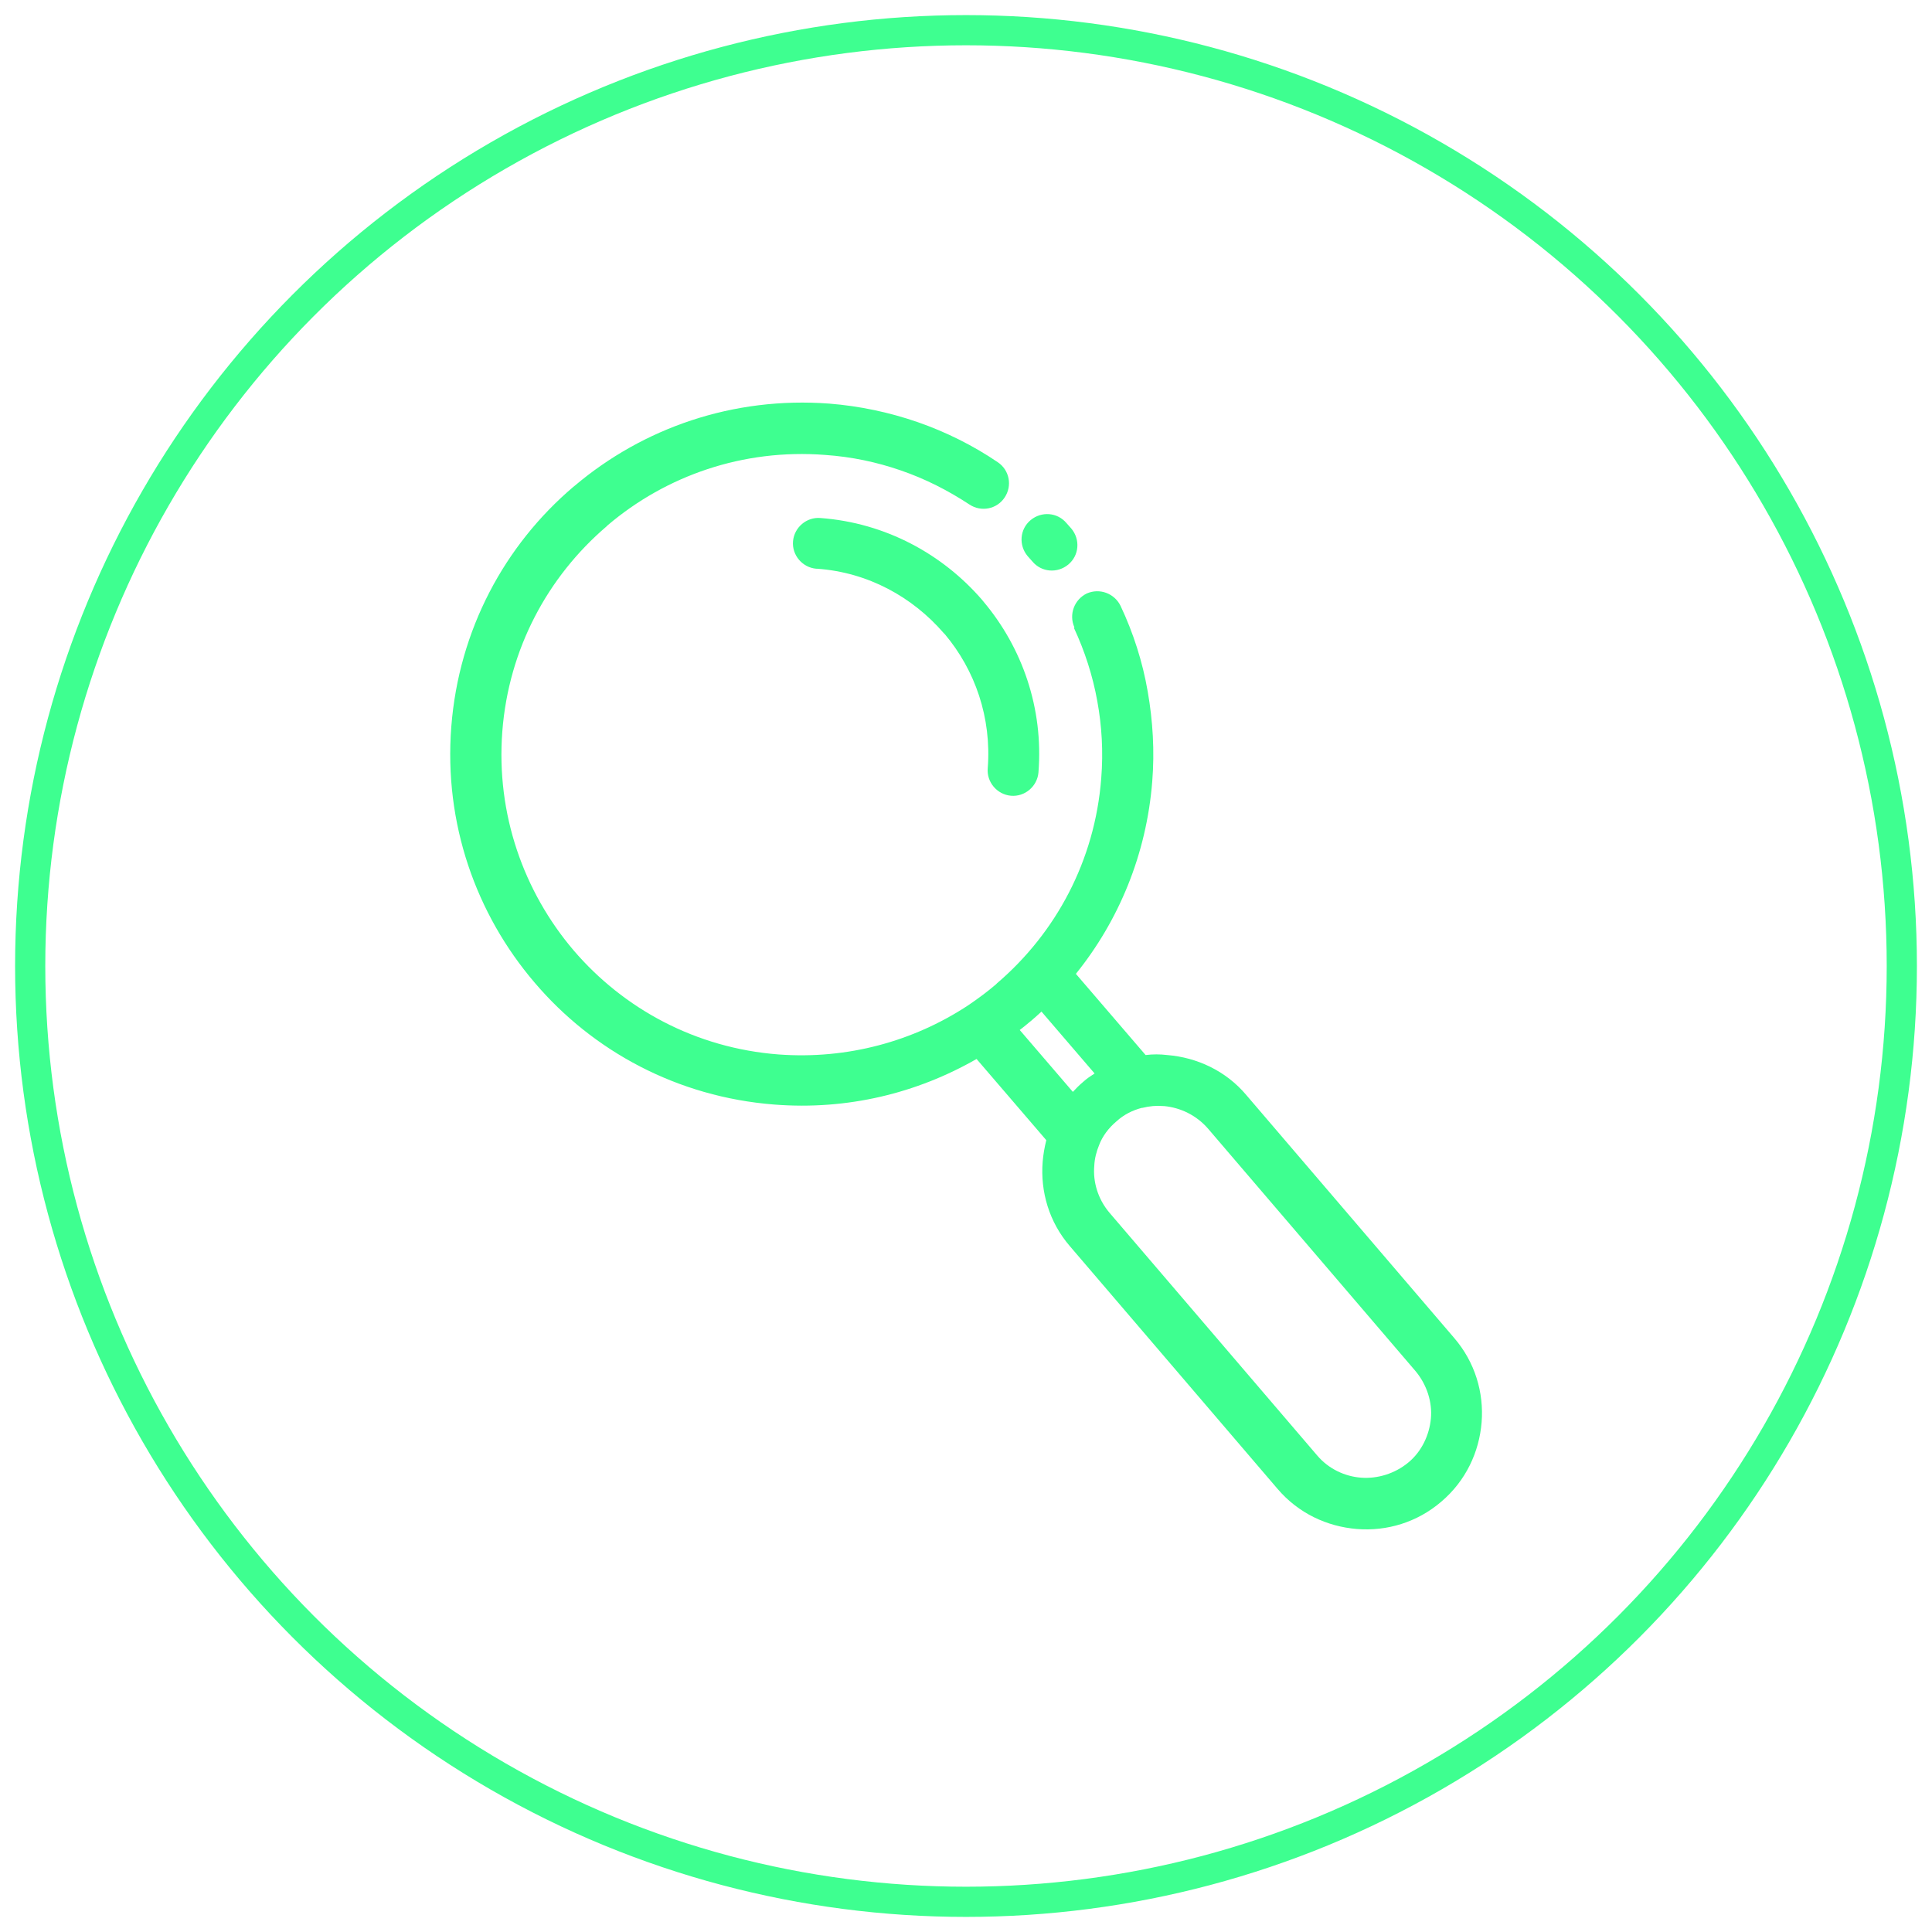
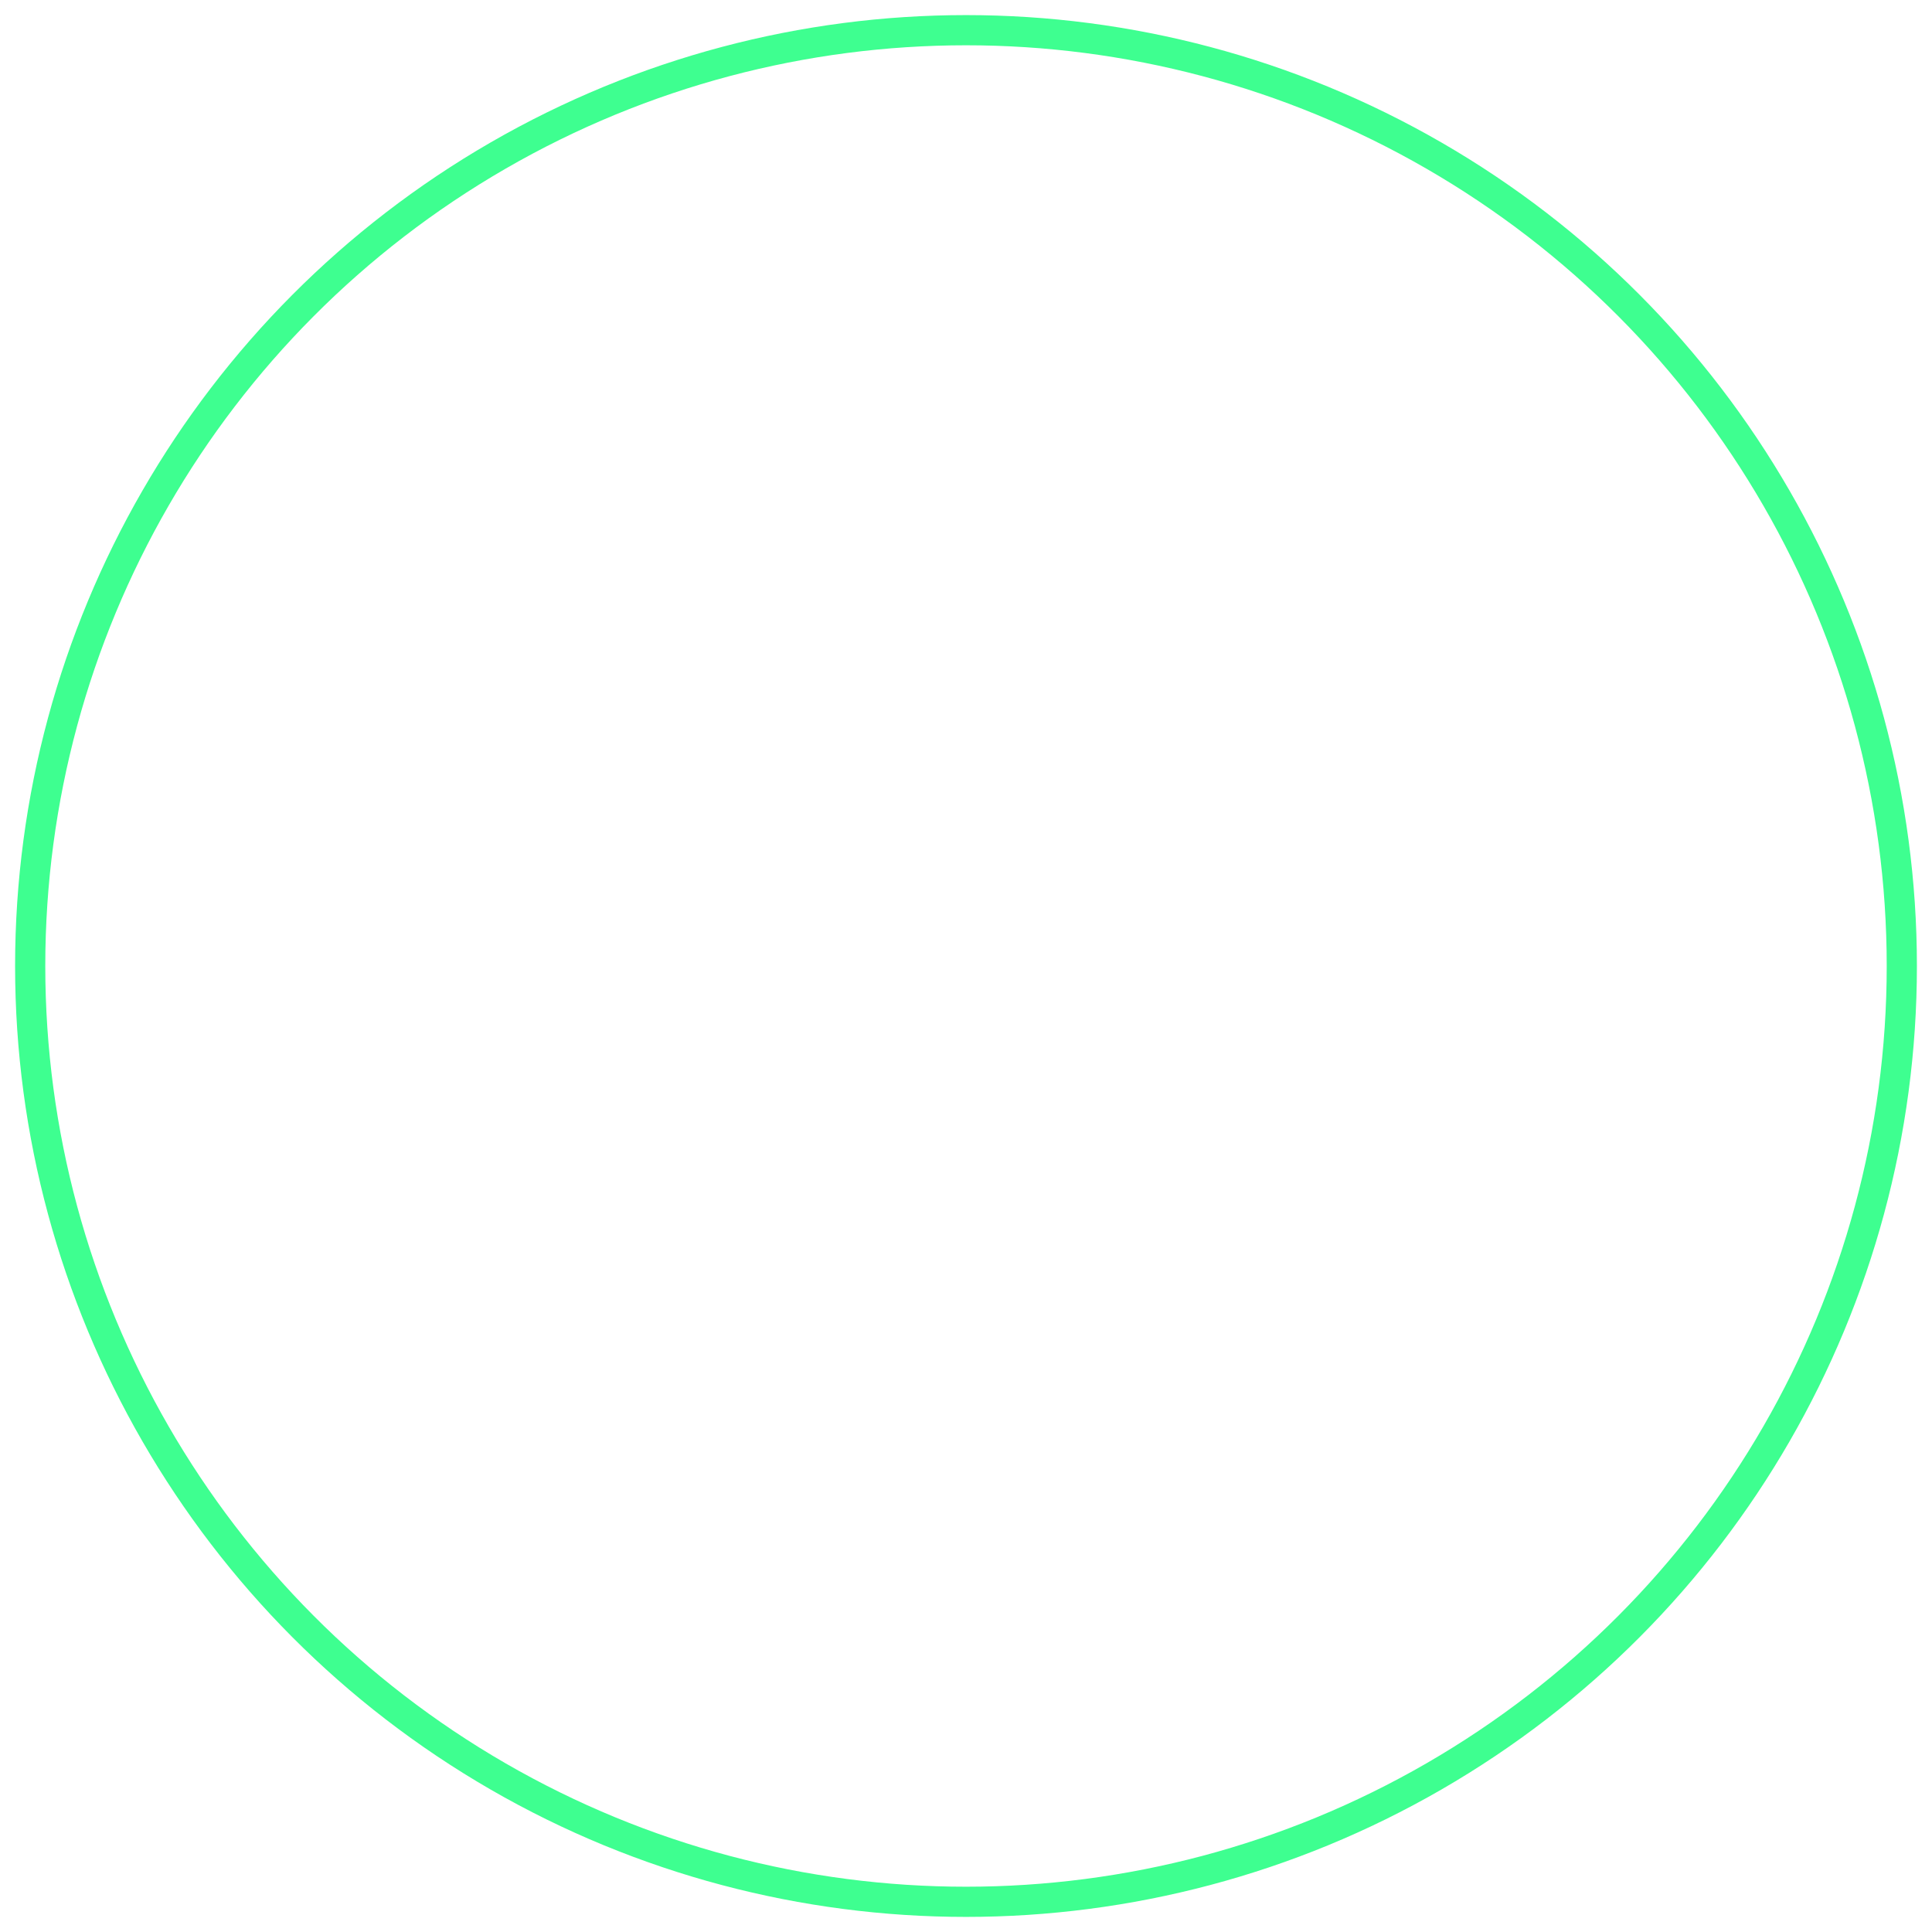
<svg xmlns="http://www.w3.org/2000/svg" id="Layer_2" viewBox="0 0 64 64">
  <defs>
    <style>      .st0 {        fill: none;        stroke: #3eff90;        stroke-miterlimit: 10;      }      .st1 {        fill: #3eff90;      }    </style>
  </defs>
  <g id="Layer_1-2">
    <g>
      <circle class="st0" cx="32" cy="32" r="31" />
-       <path class="st1" d="M35.59,20.78c-.19-.43,0-.92.41-1.12.43-.19.92,0,1.12.41.42.89.73,1.85.9,2.84.17.97.23,1.97.15,2.97-.19,2.42-1.11,4.62-2.53,6.38l2.31,2.69c.24-.03.47-.03.72,0,.98.08,1.94.52,2.62,1.33l6.88,8.04c.69.8.99,1.81.91,2.8-.08.98-.52,1.93-1.33,2.62-.8.69-1.81.99-2.8.91s-1.94-.52-2.63-1.33l-6.88-8.04c-.69-.8-.98-1.81-.9-2.8.02-.24.06-.47.12-.71l-2.31-2.69c-1.97,1.13-4.27,1.7-6.7,1.51-3.21-.25-6.01-1.77-7.94-4.04-1.94-2.27-3.01-5.27-2.76-8.48.25-3.21,1.77-6.01,4.04-7.94l.05-.04c2.26-1.91,5.24-2.96,8.43-2.72,1.01.08,1.99.29,2.92.61.95.33,1.85.78,2.66,1.33.39.26.49.78.23,1.17-.26.39-.78.49-1.17.23-.7-.46-1.46-.85-2.28-1.13-.78-.27-1.62-.45-2.5-.51-2.72-.21-5.27.69-7.2,2.33l-.04.04c-1.94,1.66-3.24,4.05-3.45,6.79-.21,2.74.71,5.31,2.36,7.25,1.66,1.94,4.05,3.24,6.79,3.45,2.29.17,4.46-.44,6.24-1.6l.06-.04c.31-.21.62-.44.9-.68l.04-.04c1.94-1.66,3.24-4.05,3.45-6.79.07-.88.02-1.73-.13-2.55-.15-.84-.42-1.67-.77-2.42h0ZM27.04,18.84c-.46-.04-.81-.45-.77-.91s.45-.81.91-.77c2.16.16,4.05,1.2,5.36,2.72l.04.05c1.28,1.52,1.99,3.53,1.82,5.66-.04.46-.45.81-.91.77s-.81-.45-.77-.91c.13-1.68-.42-3.25-1.42-4.44l-.04-.04c-1.03-1.19-2.5-2.01-4.19-2.13h0ZM34.49,33.52c-.12.11-.23.21-.35.31l-.05.04c-.11.09-.2.17-.31.25l1.76,2.05c.11-.12.21-.22.34-.33.12-.11.24-.19.38-.28l-1.76-2.05h0ZM38.54,36.64c-.23-.02-.46,0-.7.06h-.02c-.3.08-.59.22-.84.45-.26.22-.46.49-.57.78h0c-.09.22-.15.45-.16.68-.05.54.12,1.11.5,1.56l6.88,8.04c.38.45.92.7,1.46.74s1.11-.13,1.56-.5.7-.92.75-1.46-.13-1.11-.5-1.56l-6.88-8.04c-.39-.45-.92-.7-1.46-.75h0ZM34.04,18.42c-.3-.36-.26-.89.1-1.19s.89-.26,1.19.1l.16.18c.3.36.26.89-.1,1.19s-.89.26-1.19-.1l-.16-.18Z" />
    </g>
  </g>
</svg>